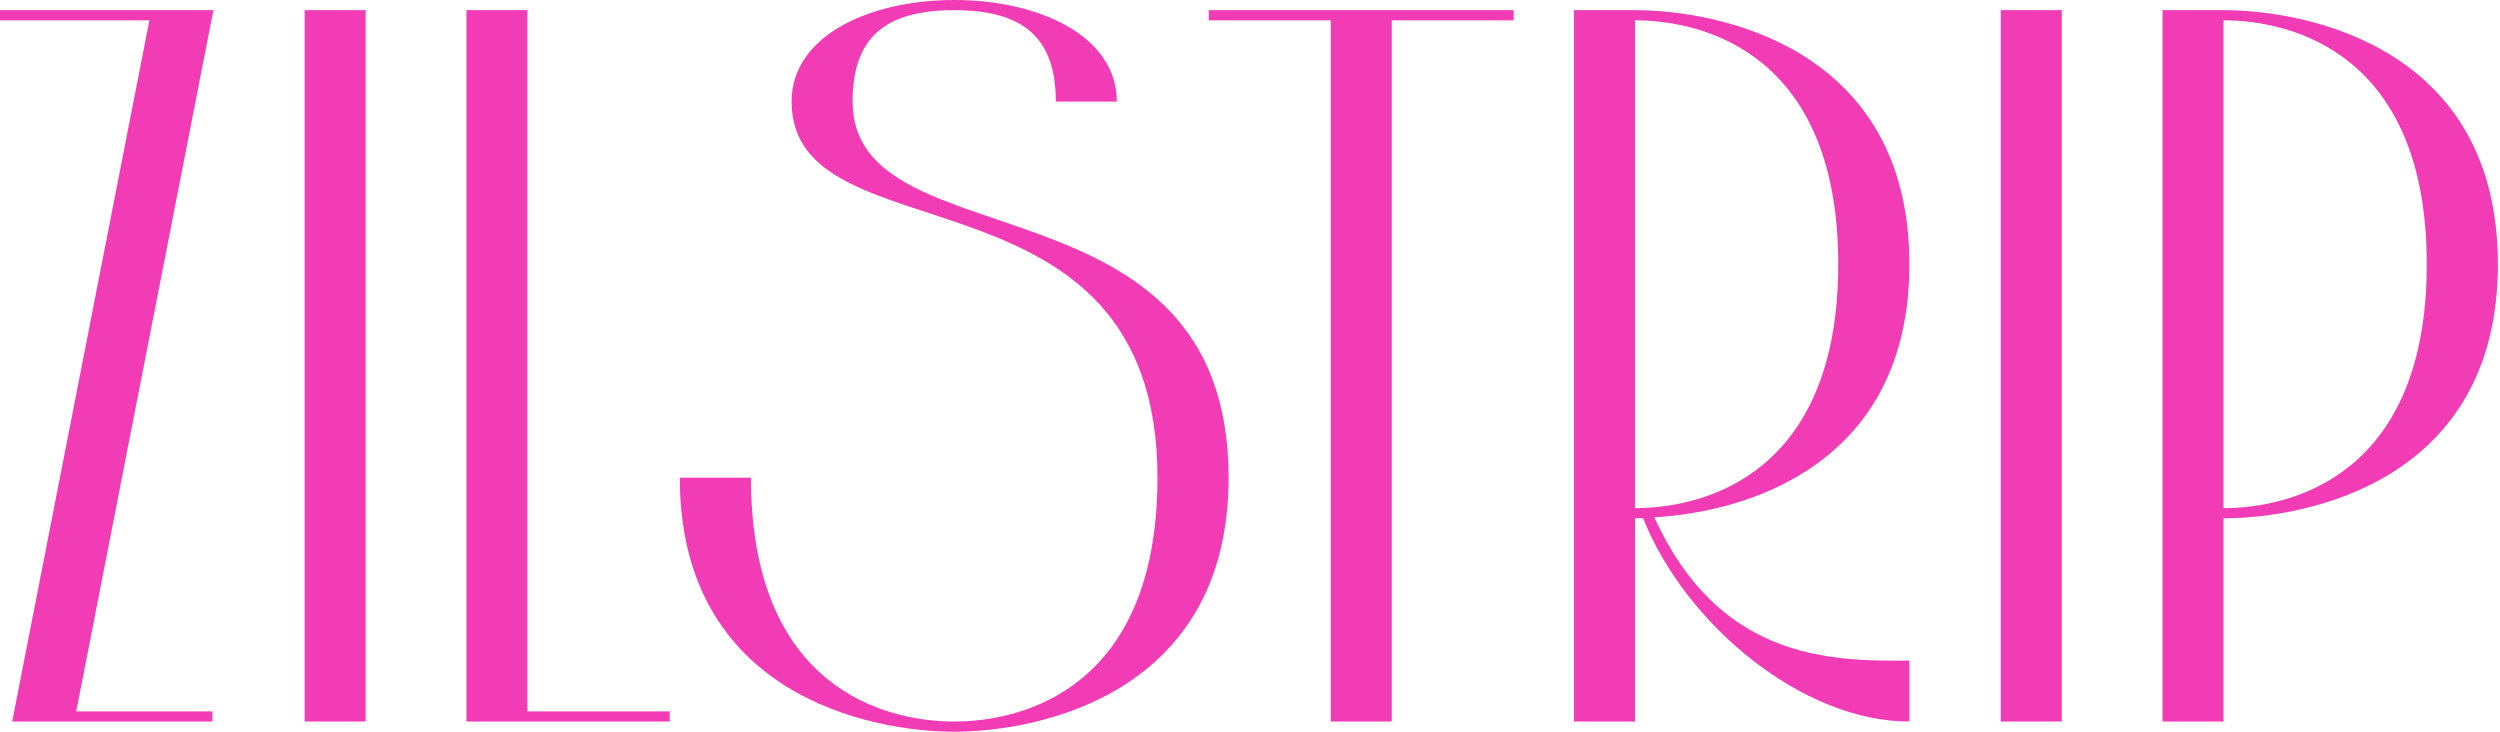
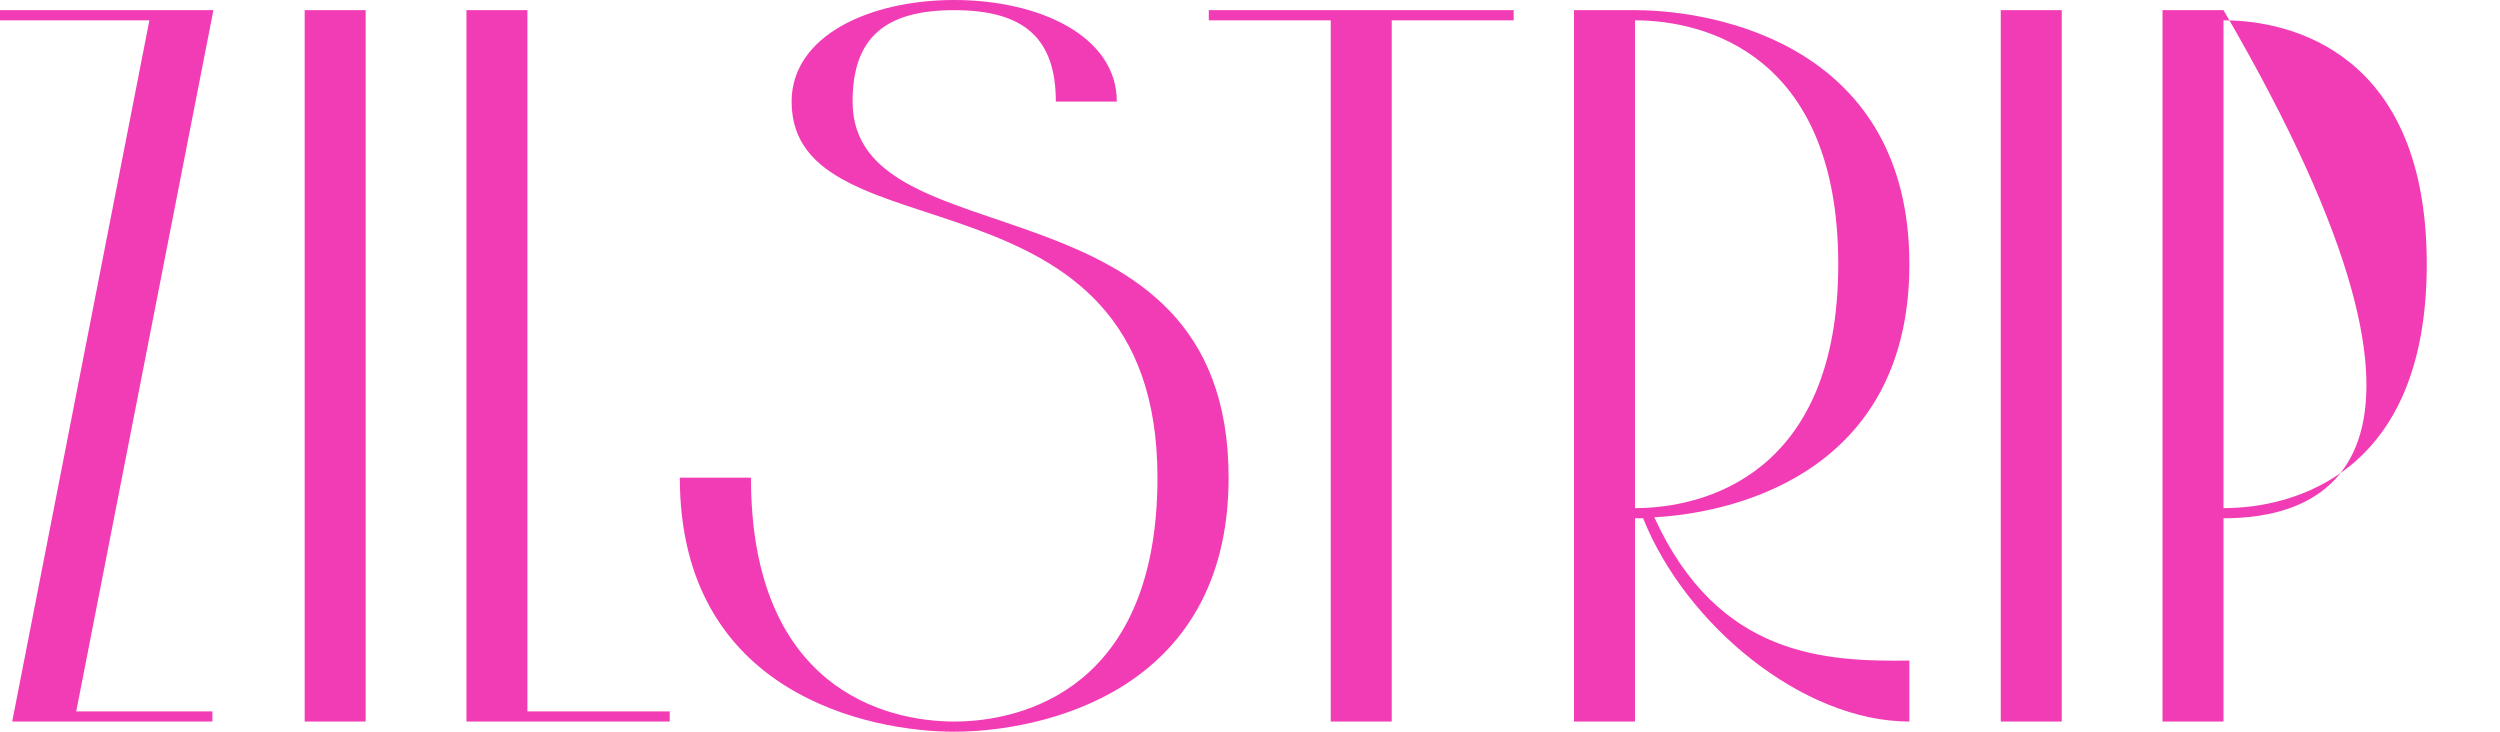
<svg xmlns="http://www.w3.org/2000/svg" width="492" height="144" viewBox="0 0 492 144" fill="none">
-   <path d="M0 4V2H42L15 140H41.8V142H2.4L29.4 4H0ZM71.961 142H59.961V2H71.961V142ZM103.797 2V140H131.797V142H91.797V2H103.797ZM241.789 94C241.789 136.6 204.389 144 187.789 144C171.189 144 133.789 136.6 133.789 94H147.789C147.789 135.4 174.189 142 187.789 142C201.389 142 227.789 135.4 227.789 94C227.789 30.4 155.789 51.6 155.789 20C155.789 7 171.189 -7.62939e-06 187.789 -7.62939e-06C204.389 -7.62939e-06 219.789 7 219.789 20H207.789C207.789 7.4 201.389 2 187.789 2C174.189 2 167.789 7.4 167.789 20C167.789 52.2 241.789 33 241.789 94ZM261.891 4H237.891V2H297.891V4H273.891V142H261.891V4ZM323.366 102H321.766V142H309.766V2H321.766C338.366 2 375.766 9.4 375.766 52C375.766 91.6 343.566 100.8 325.566 101.8C338.166 129.4 359.366 130.2 375.766 130V142C354.766 142 331.766 123 323.366 102ZM321.766 100C335.366 100 361.766 93.4 361.766 52C361.766 10.6 335.366 4 321.766 4V100ZM405.75 142H393.75V2H405.75V142ZM437.586 2C454.186 2 491.586 9.4 491.586 52C491.586 94.6 454.186 102 437.586 102V142H425.586V2H437.586ZM437.586 100C451.186 100 477.586 93.4 477.586 52C477.586 10.6 451.186 4 437.586 4V100Z" fill="#F13CB5" />
+   <path d="M0 4V2H42L15 140H41.8V142H2.4L29.4 4H0ZM71.961 142H59.961V2H71.961V142ZM103.797 2V140H131.797V142H91.797V2H103.797ZM241.789 94C241.789 136.6 204.389 144 187.789 144C171.189 144 133.789 136.6 133.789 94H147.789C147.789 135.4 174.189 142 187.789 142C201.389 142 227.789 135.4 227.789 94C227.789 30.4 155.789 51.6 155.789 20C155.789 7 171.189 -7.62939e-06 187.789 -7.62939e-06C204.389 -7.62939e-06 219.789 7 219.789 20H207.789C207.789 7.4 201.389 2 187.789 2C174.189 2 167.789 7.4 167.789 20C167.789 52.2 241.789 33 241.789 94ZM261.891 4H237.891V2H297.891V4H273.891V142H261.891V4ZM323.366 102H321.766V142H309.766V2H321.766C338.366 2 375.766 9.4 375.766 52C375.766 91.6 343.566 100.8 325.566 101.8C338.166 129.4 359.366 130.2 375.766 130V142C354.766 142 331.766 123 323.366 102ZM321.766 100C335.366 100 361.766 93.4 361.766 52C361.766 10.6 335.366 4 321.766 4V100ZM405.75 142H393.75V2H405.75V142ZM437.586 2C491.586 94.6 454.186 102 437.586 102V142H425.586V2H437.586ZM437.586 100C451.186 100 477.586 93.4 477.586 52C477.586 10.6 451.186 4 437.586 4V100Z" fill="#F13CB5" />
</svg>